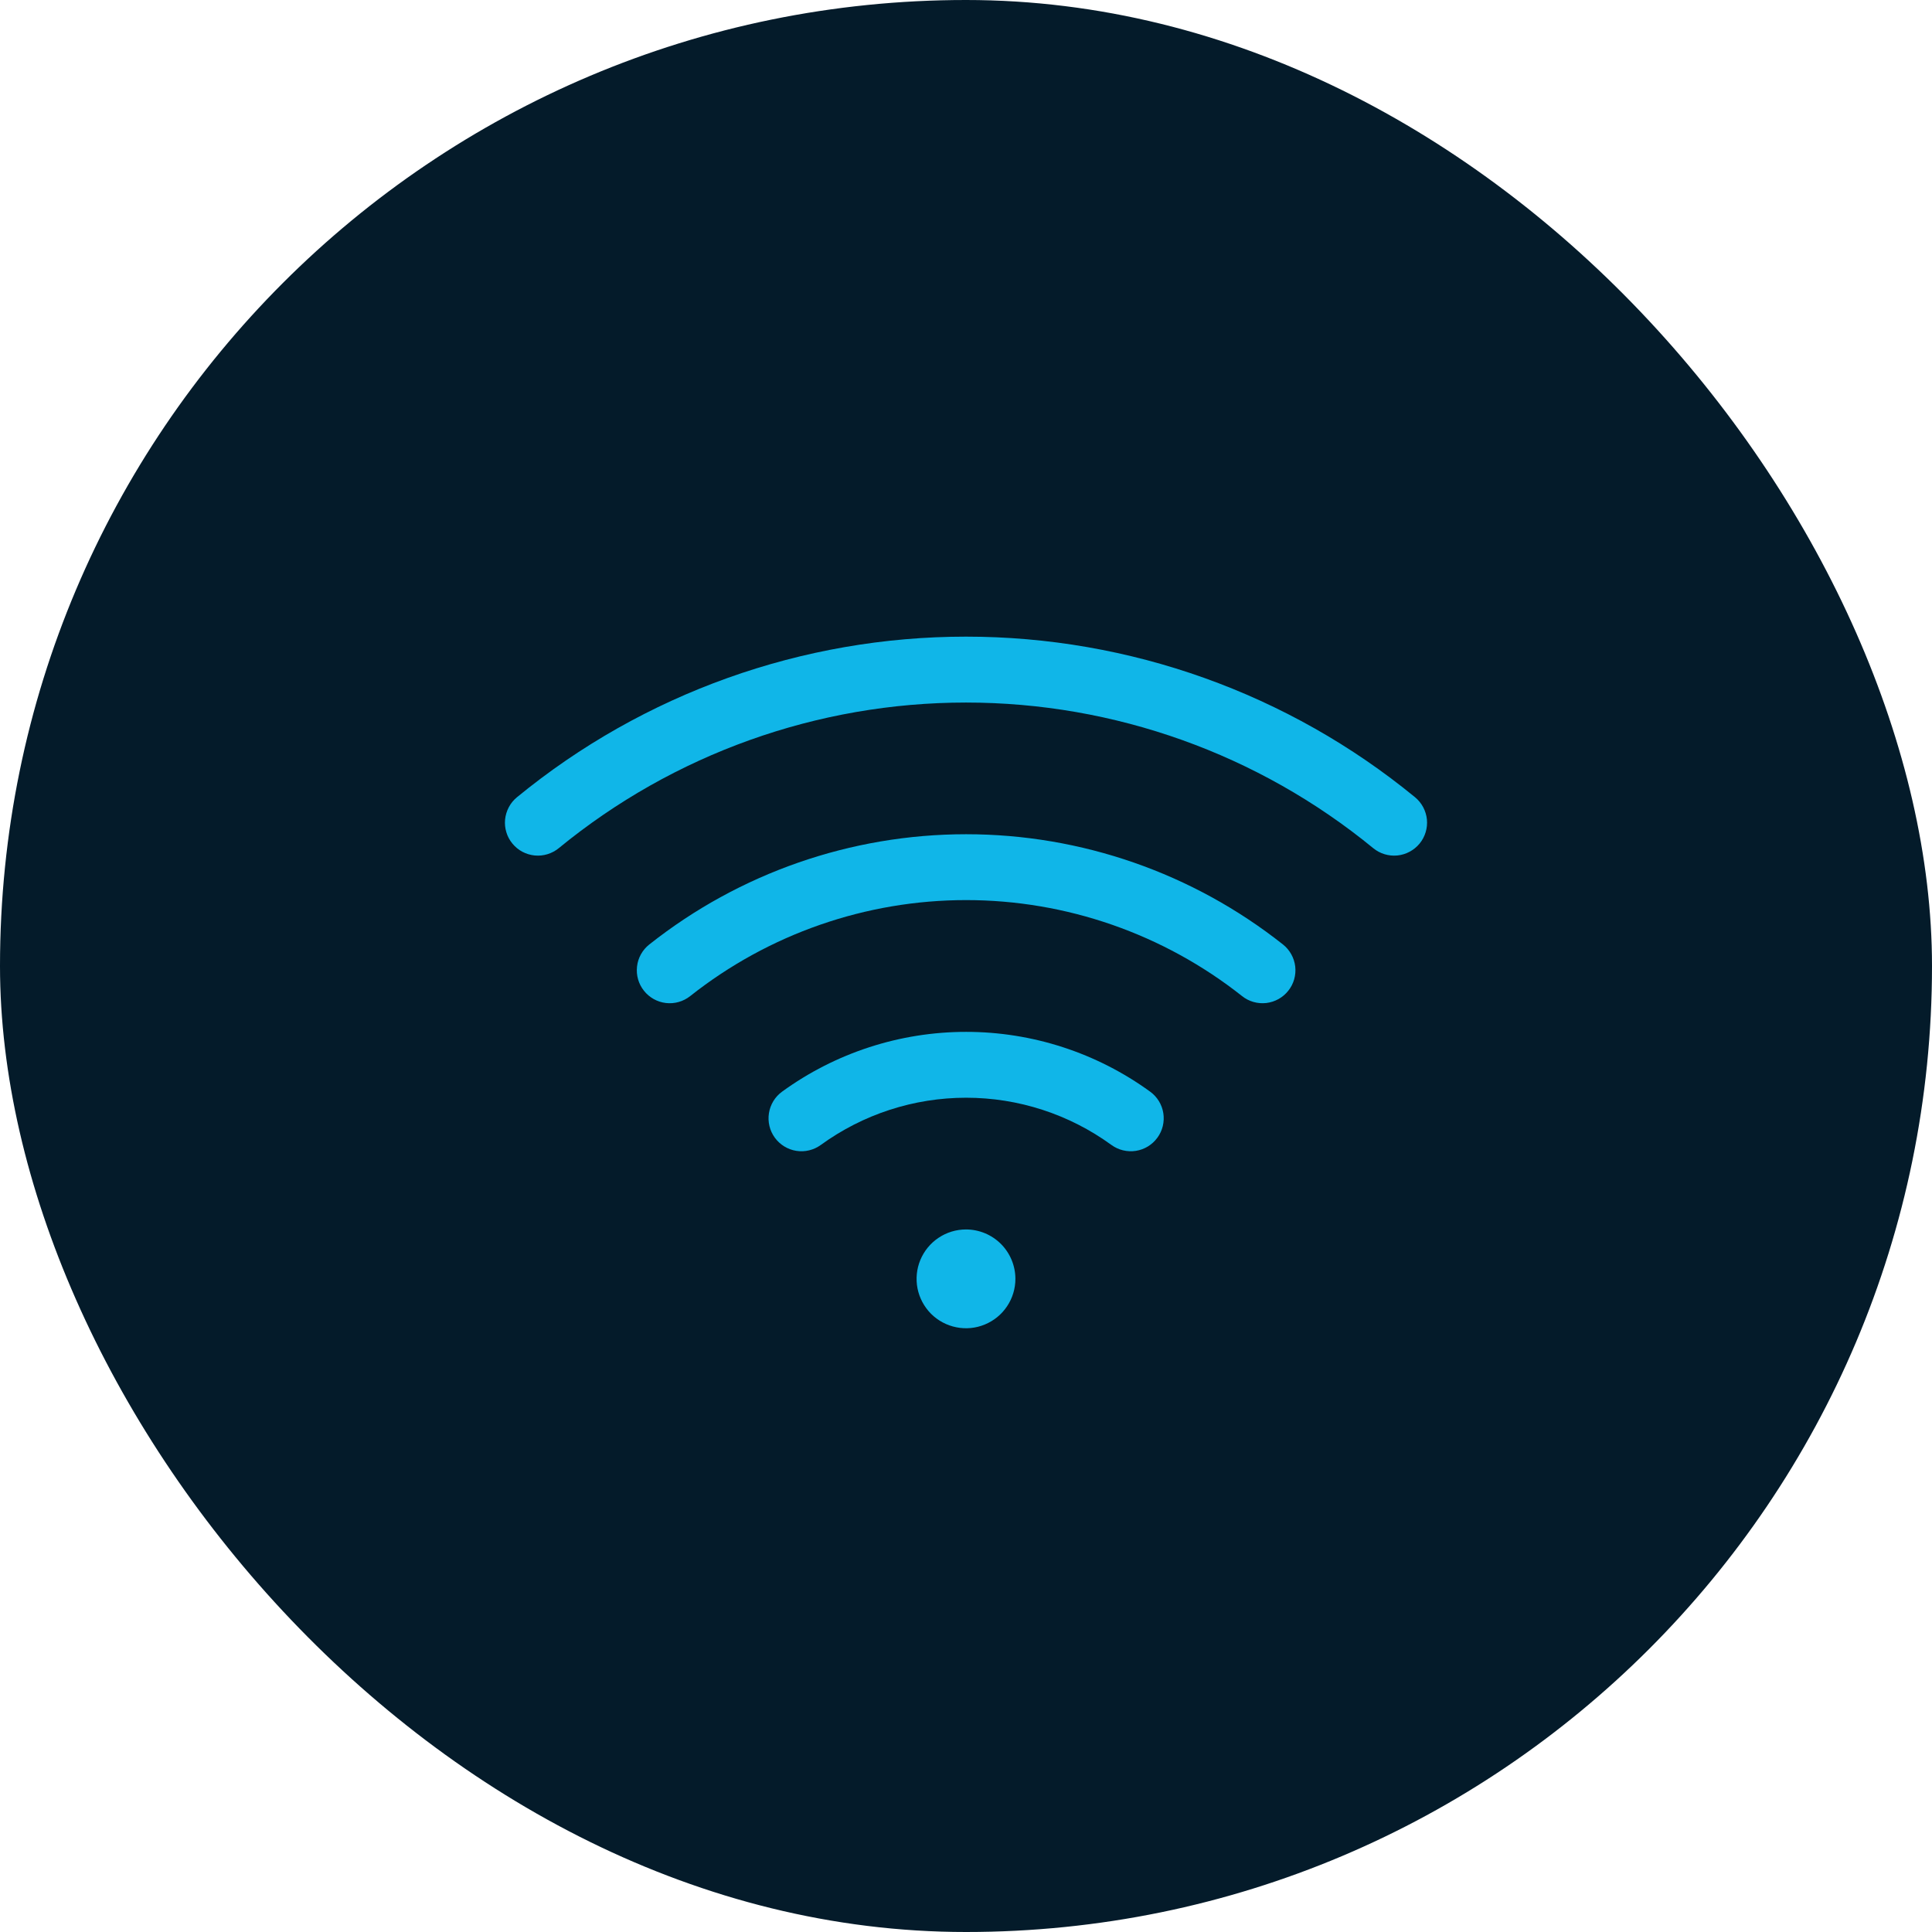
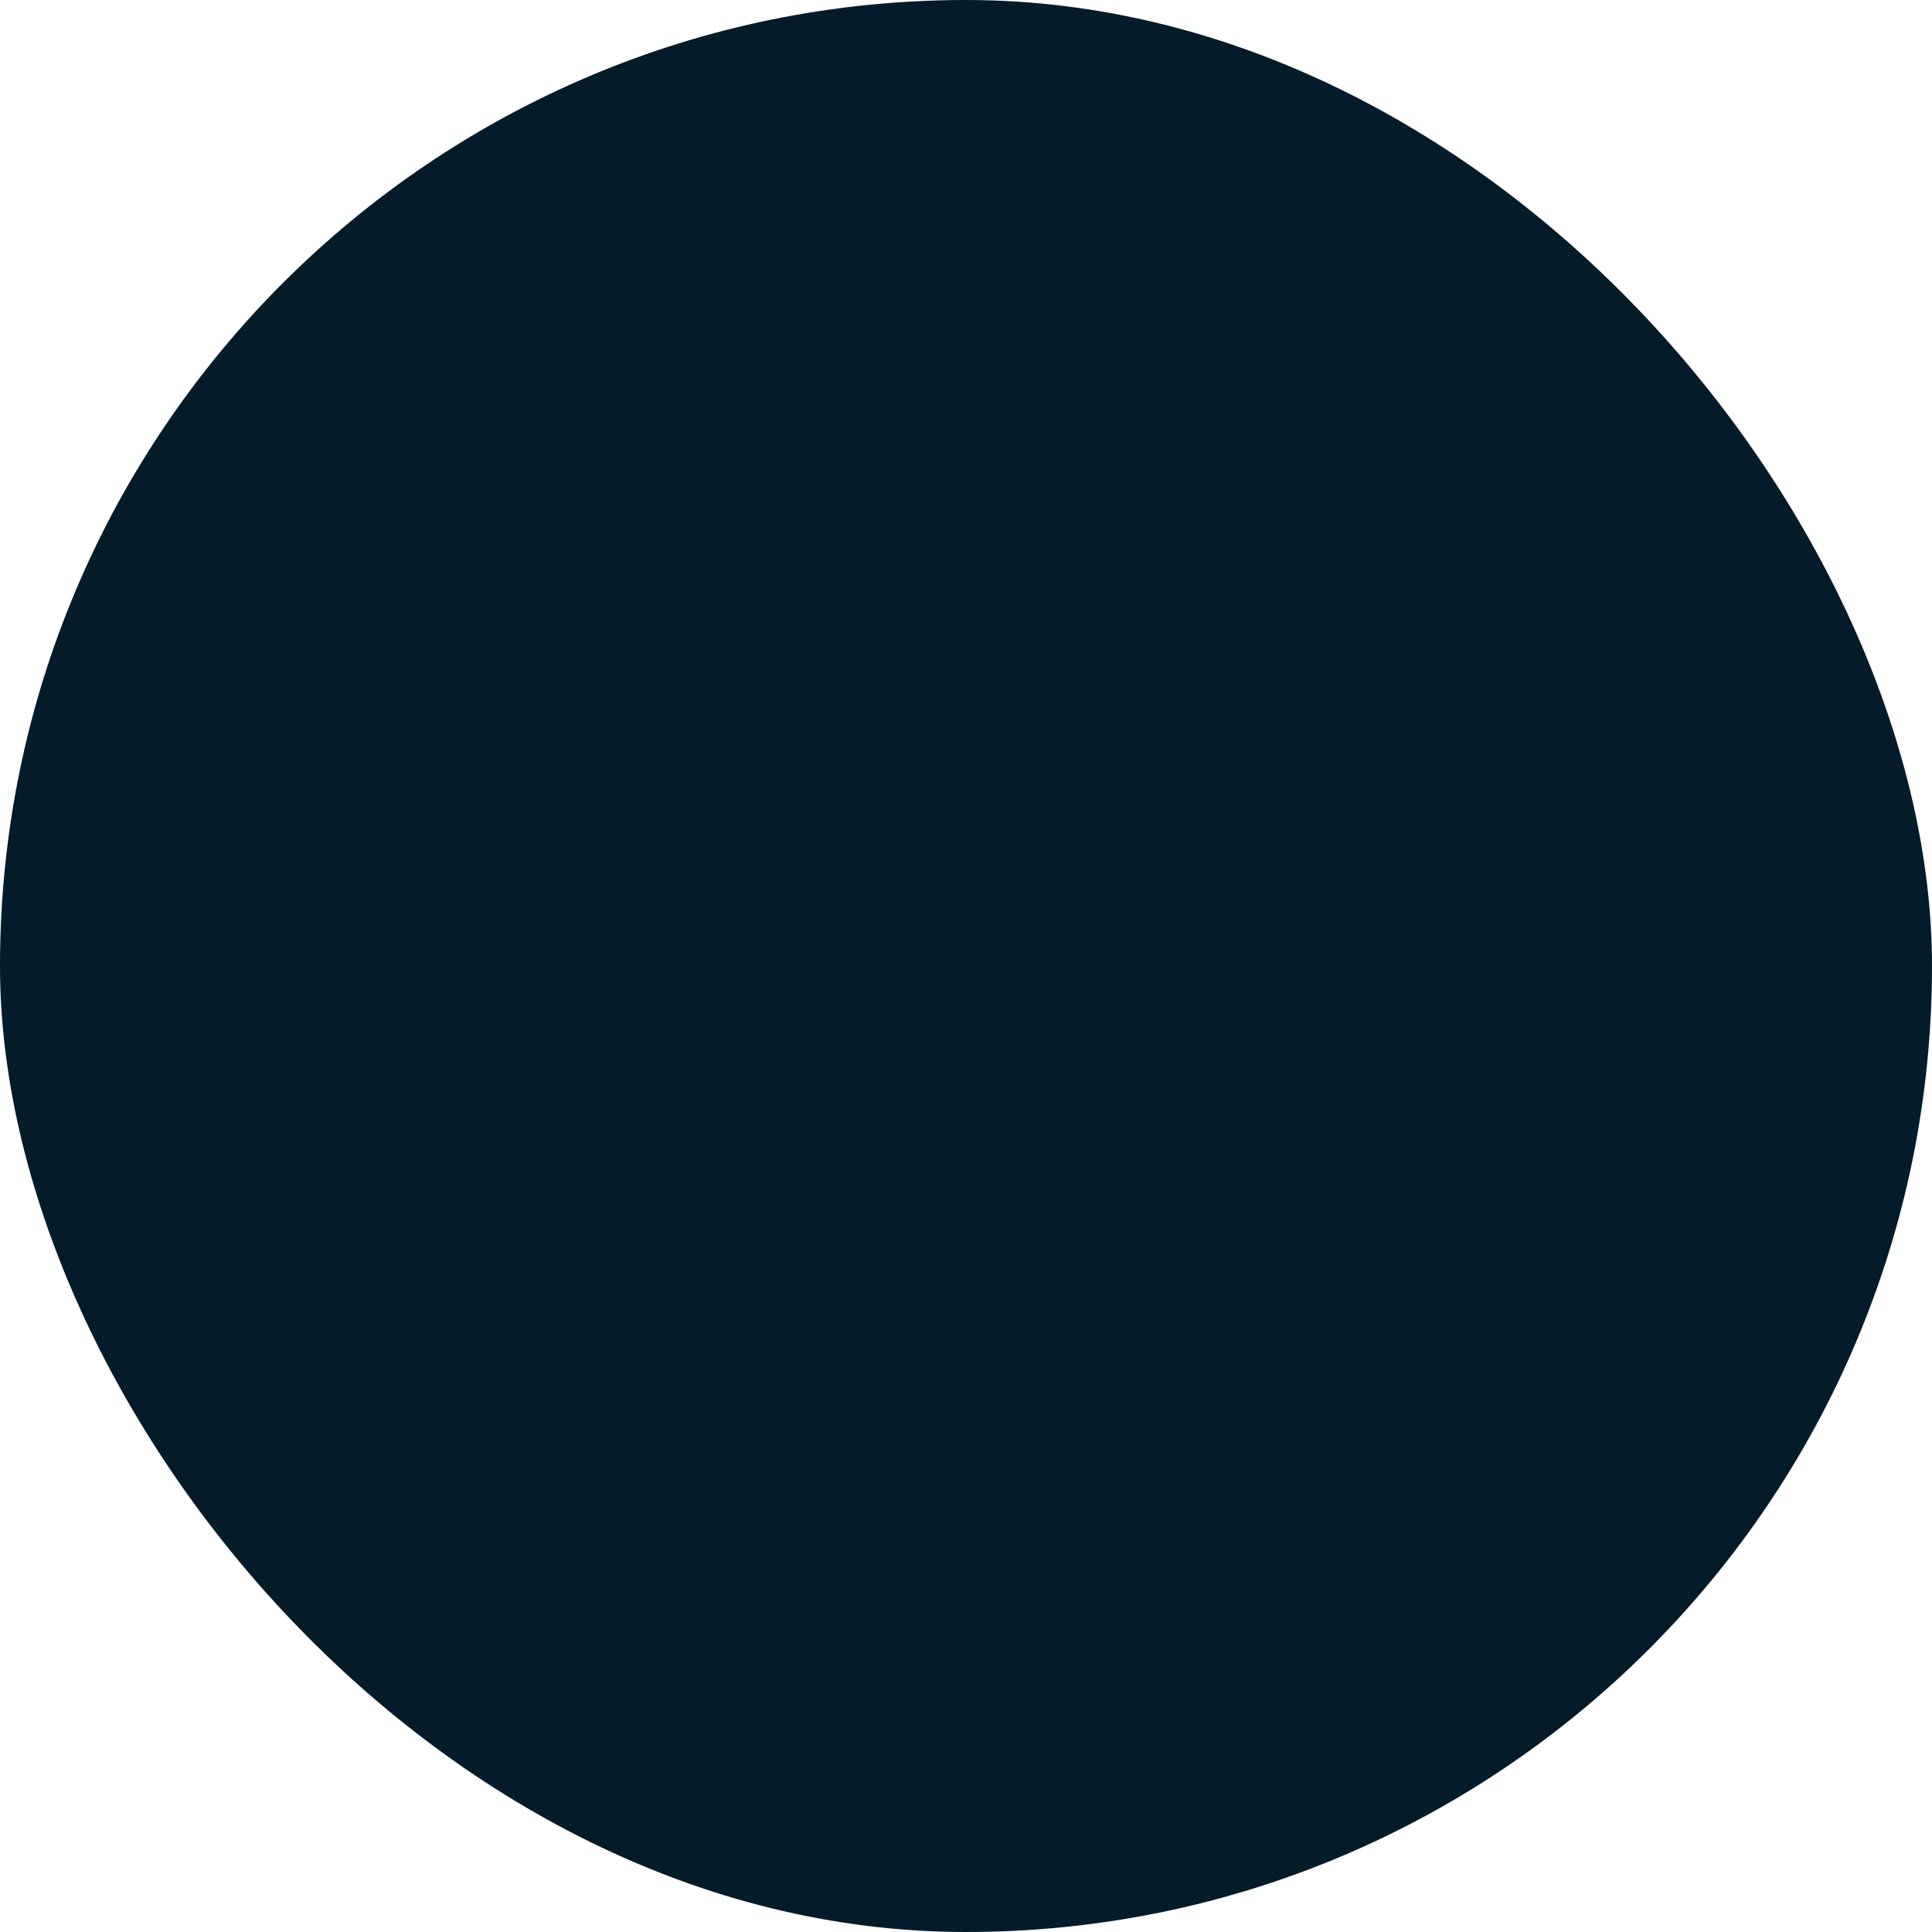
<svg xmlns="http://www.w3.org/2000/svg" width="44" height="44" viewBox="0 0 44 44" fill="none">
  <g filter="url(#filter0_i_436_3021)">
    <rect width="44" height="44" rx="22" fill="#041B2A" />
-     <path d="M23.125 29.125C23.125 29.348 23.059 29.565 22.935 29.75C22.812 29.935 22.636 30.079 22.43 30.164C22.225 30.25 21.999 30.272 21.78 30.228C21.562 30.185 21.362 30.078 21.204 29.921C21.047 29.763 20.94 29.563 20.896 29.345C20.853 29.126 20.875 28.9 20.96 28.695C21.046 28.489 21.19 28.313 21.375 28.19C21.56 28.066 21.777 28 22 28C22.298 28 22.584 28.119 22.795 28.329C23.006 28.541 23.125 28.827 23.125 29.125ZM32.226 18.156C29.343 15.791 25.729 14.499 22 14.499C18.271 14.499 14.657 15.791 11.774 18.156C11.697 18.219 11.634 18.296 11.588 18.383C11.542 18.47 11.513 18.565 11.503 18.663C11.493 18.761 11.503 18.86 11.532 18.954C11.56 19.049 11.607 19.136 11.67 19.212C11.733 19.288 11.809 19.352 11.896 19.398C11.983 19.444 12.079 19.473 12.177 19.483C12.375 19.502 12.572 19.442 12.726 19.316C15.341 17.172 18.618 16 22 16C25.381 16 28.659 17.172 31.274 19.316C31.427 19.442 31.625 19.502 31.823 19.483C32.021 19.463 32.203 19.366 32.33 19.212C32.456 19.059 32.516 18.861 32.497 18.663C32.477 18.465 32.38 18.283 32.226 18.156ZM29.219 21.51C27.165 19.884 24.622 18.999 22.003 18.999C19.383 18.999 16.84 19.884 14.787 21.51C14.631 21.633 14.53 21.814 14.508 22.011C14.485 22.209 14.541 22.407 14.665 22.563C14.788 22.719 14.969 22.82 15.166 22.843C15.364 22.866 15.563 22.809 15.719 22.685C17.507 21.27 19.721 20.499 22.003 20.499C24.284 20.499 26.498 21.27 28.287 22.685C28.364 22.747 28.452 22.792 28.547 22.819C28.642 22.846 28.741 22.854 28.839 22.843C28.937 22.831 29.031 22.801 29.117 22.753C29.203 22.705 29.279 22.641 29.34 22.563C29.402 22.486 29.447 22.398 29.474 22.303C29.501 22.208 29.509 22.109 29.498 22.011C29.486 21.913 29.456 21.819 29.408 21.733C29.36 21.647 29.296 21.571 29.219 21.51ZM26.194 24.862C24.976 23.977 23.509 23.5 22.003 23.5C20.497 23.5 19.029 23.977 17.811 24.862C17.65 24.979 17.543 25.155 17.512 25.352C17.481 25.549 17.529 25.749 17.646 25.91C17.763 26.071 17.939 26.179 18.136 26.21C18.333 26.241 18.533 26.192 18.694 26.075C19.656 25.376 20.814 25 22.003 25C23.192 25 24.35 25.376 25.311 26.075C25.391 26.133 25.481 26.175 25.577 26.198C25.673 26.221 25.772 26.225 25.869 26.21C25.967 26.195 26.06 26.16 26.144 26.109C26.228 26.057 26.301 25.99 26.359 25.91C26.417 25.831 26.459 25.74 26.482 25.645C26.505 25.549 26.509 25.449 26.494 25.352C26.479 25.255 26.444 25.161 26.393 25.077C26.341 24.993 26.274 24.92 26.194 24.862Z" fill="#10B6E8" />
  </g>
  <defs>
    <filter id="filter0_i_436_3021" x="0" y="0" width="44" height="44" filterUnits="userSpaceOnUse" color-interpolation-filters="sRGB">
      <feFlood flood-opacity="0" result="BackgroundImageFix" />
      <feBlend mode="normal" in="SourceGraphic" in2="BackgroundImageFix" result="shape" />
      <feColorMatrix in="SourceAlpha" type="matrix" values="0 0 0 0 0 0 0 0 0 0 0 0 0 0 0 0 0 0 127 0" result="hardAlpha" />
      <feOffset />
      <feGaussianBlur stdDeviation="3" />
      <feComposite in2="hardAlpha" operator="arithmetic" k2="-1" k3="1" />
      <feColorMatrix type="matrix" values="0 0 0 0 0.027 0 0 0 0 0.329 0 0 0 0 0.565 0 0 0 0.6 0" />
      <feBlend mode="normal" in2="shape" result="effect1_innerShadow_436_3021" />
    </filter>
  </defs>
</svg>